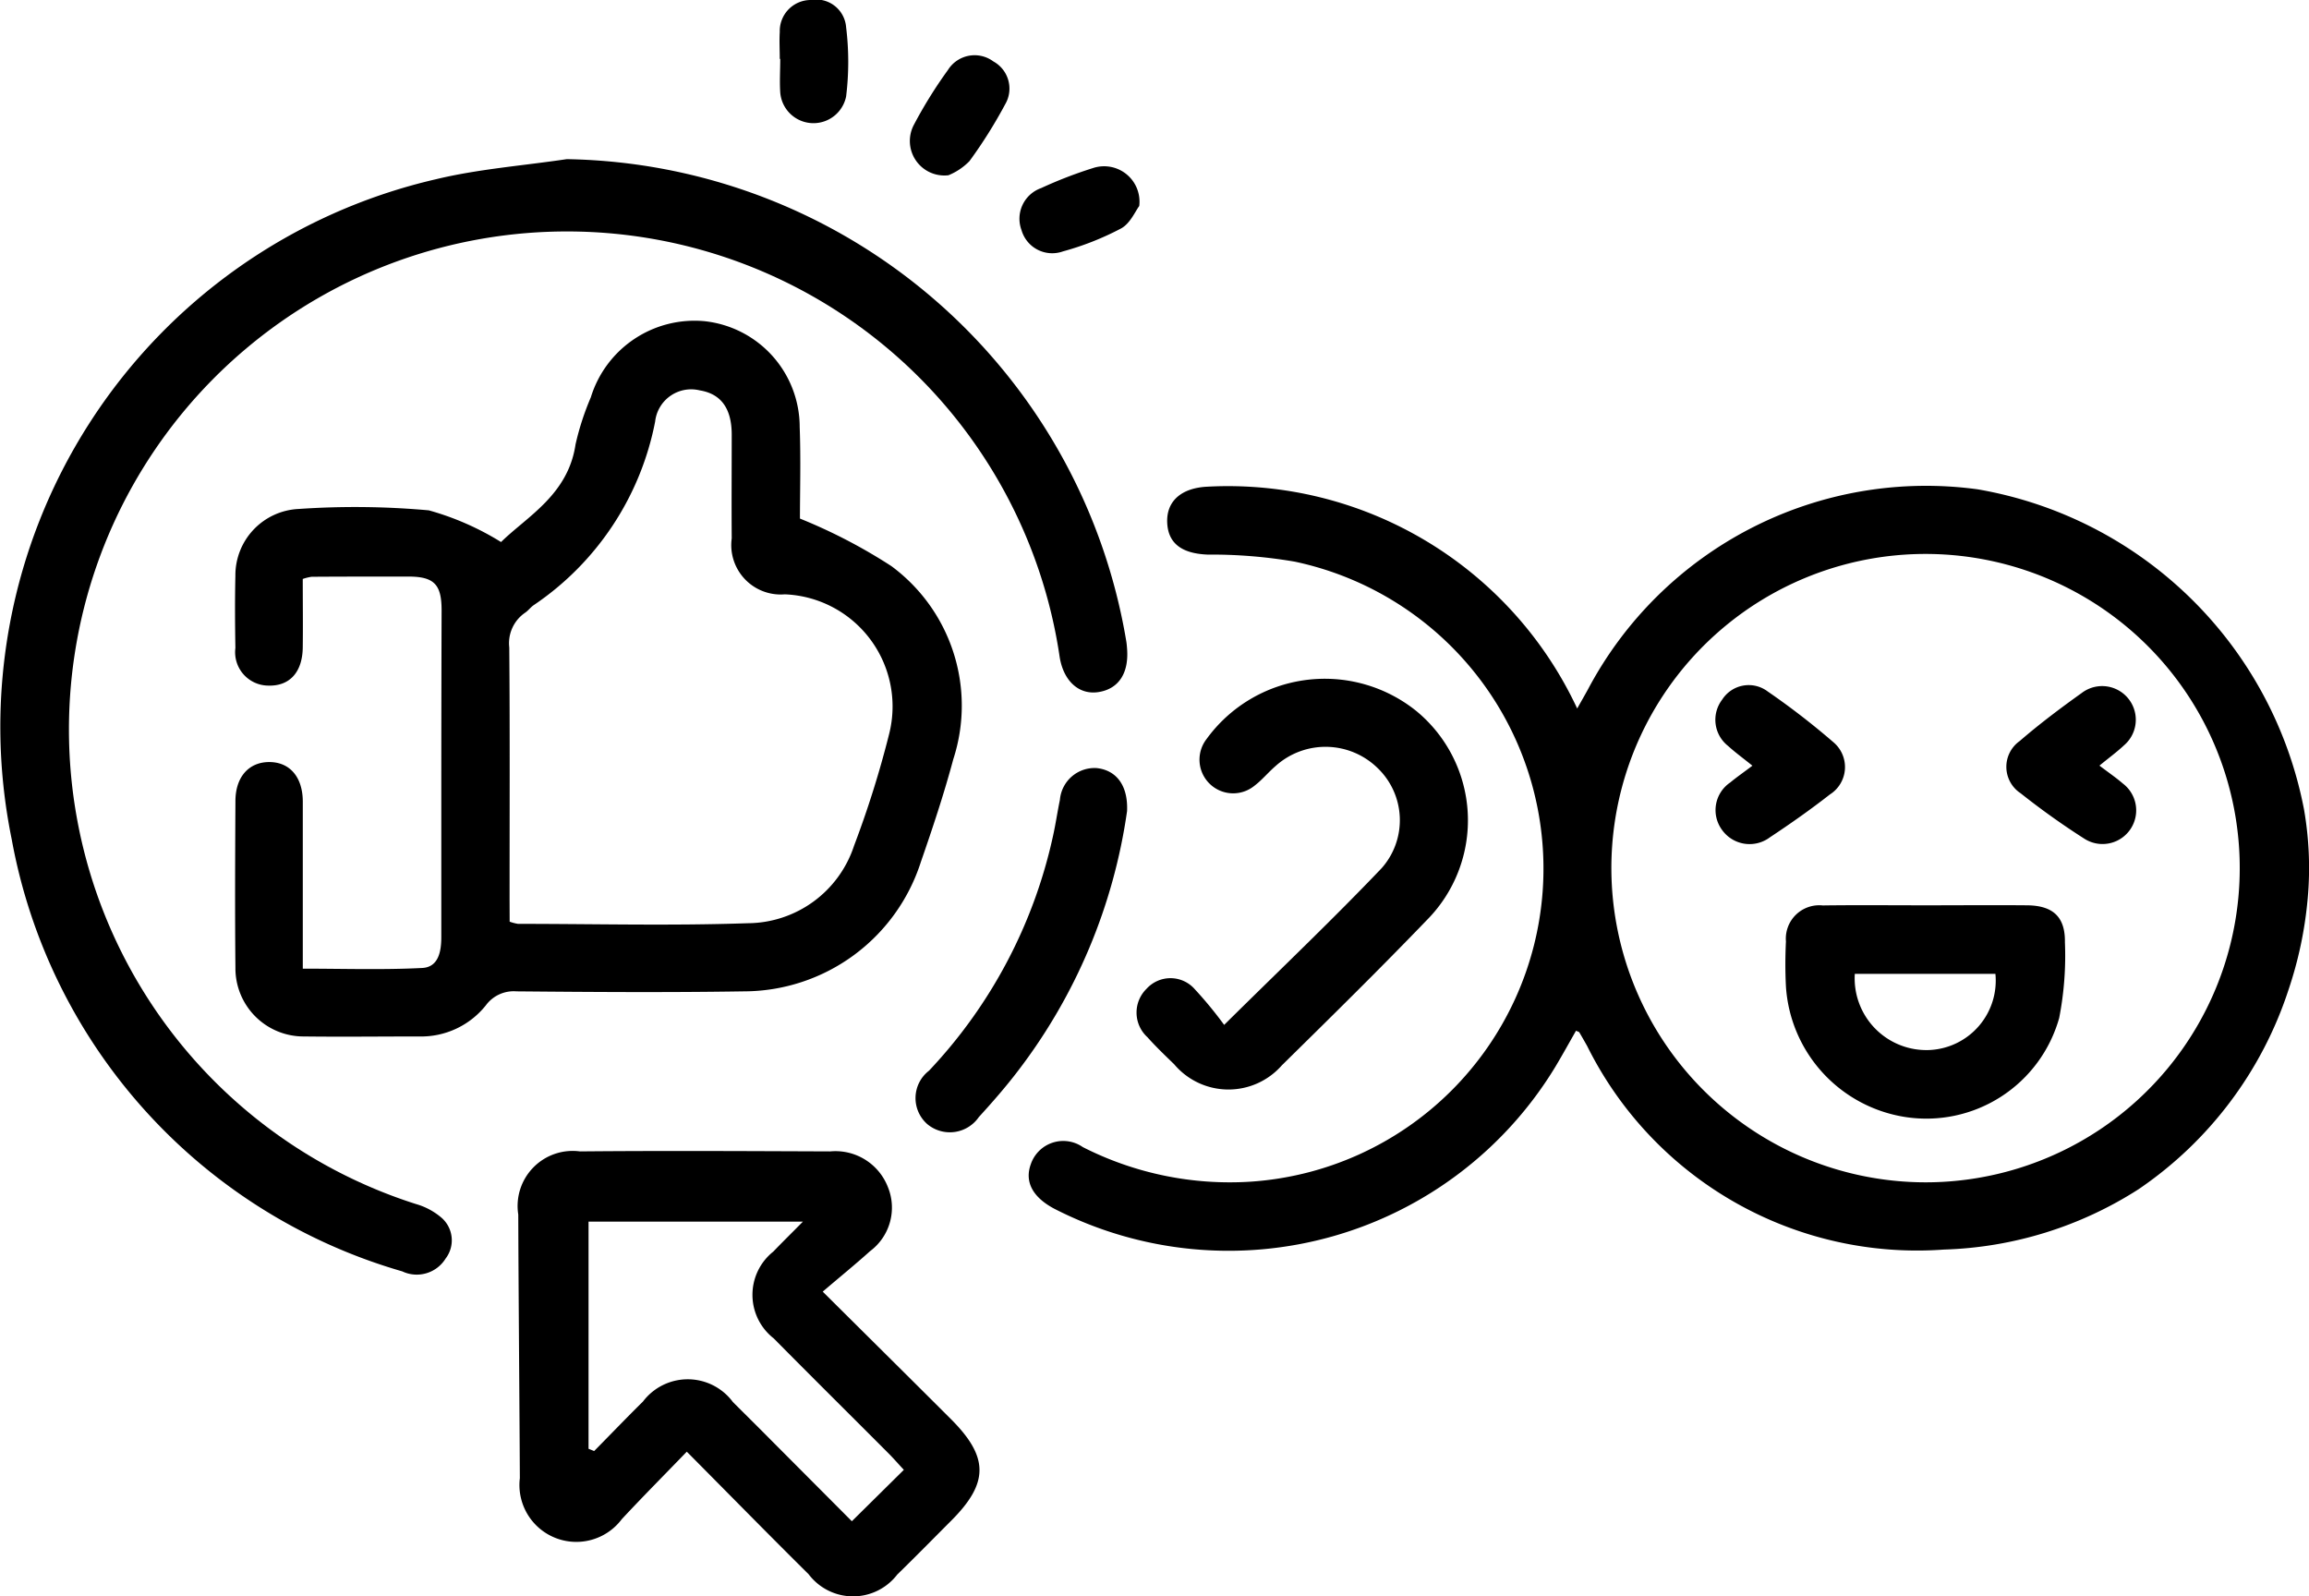
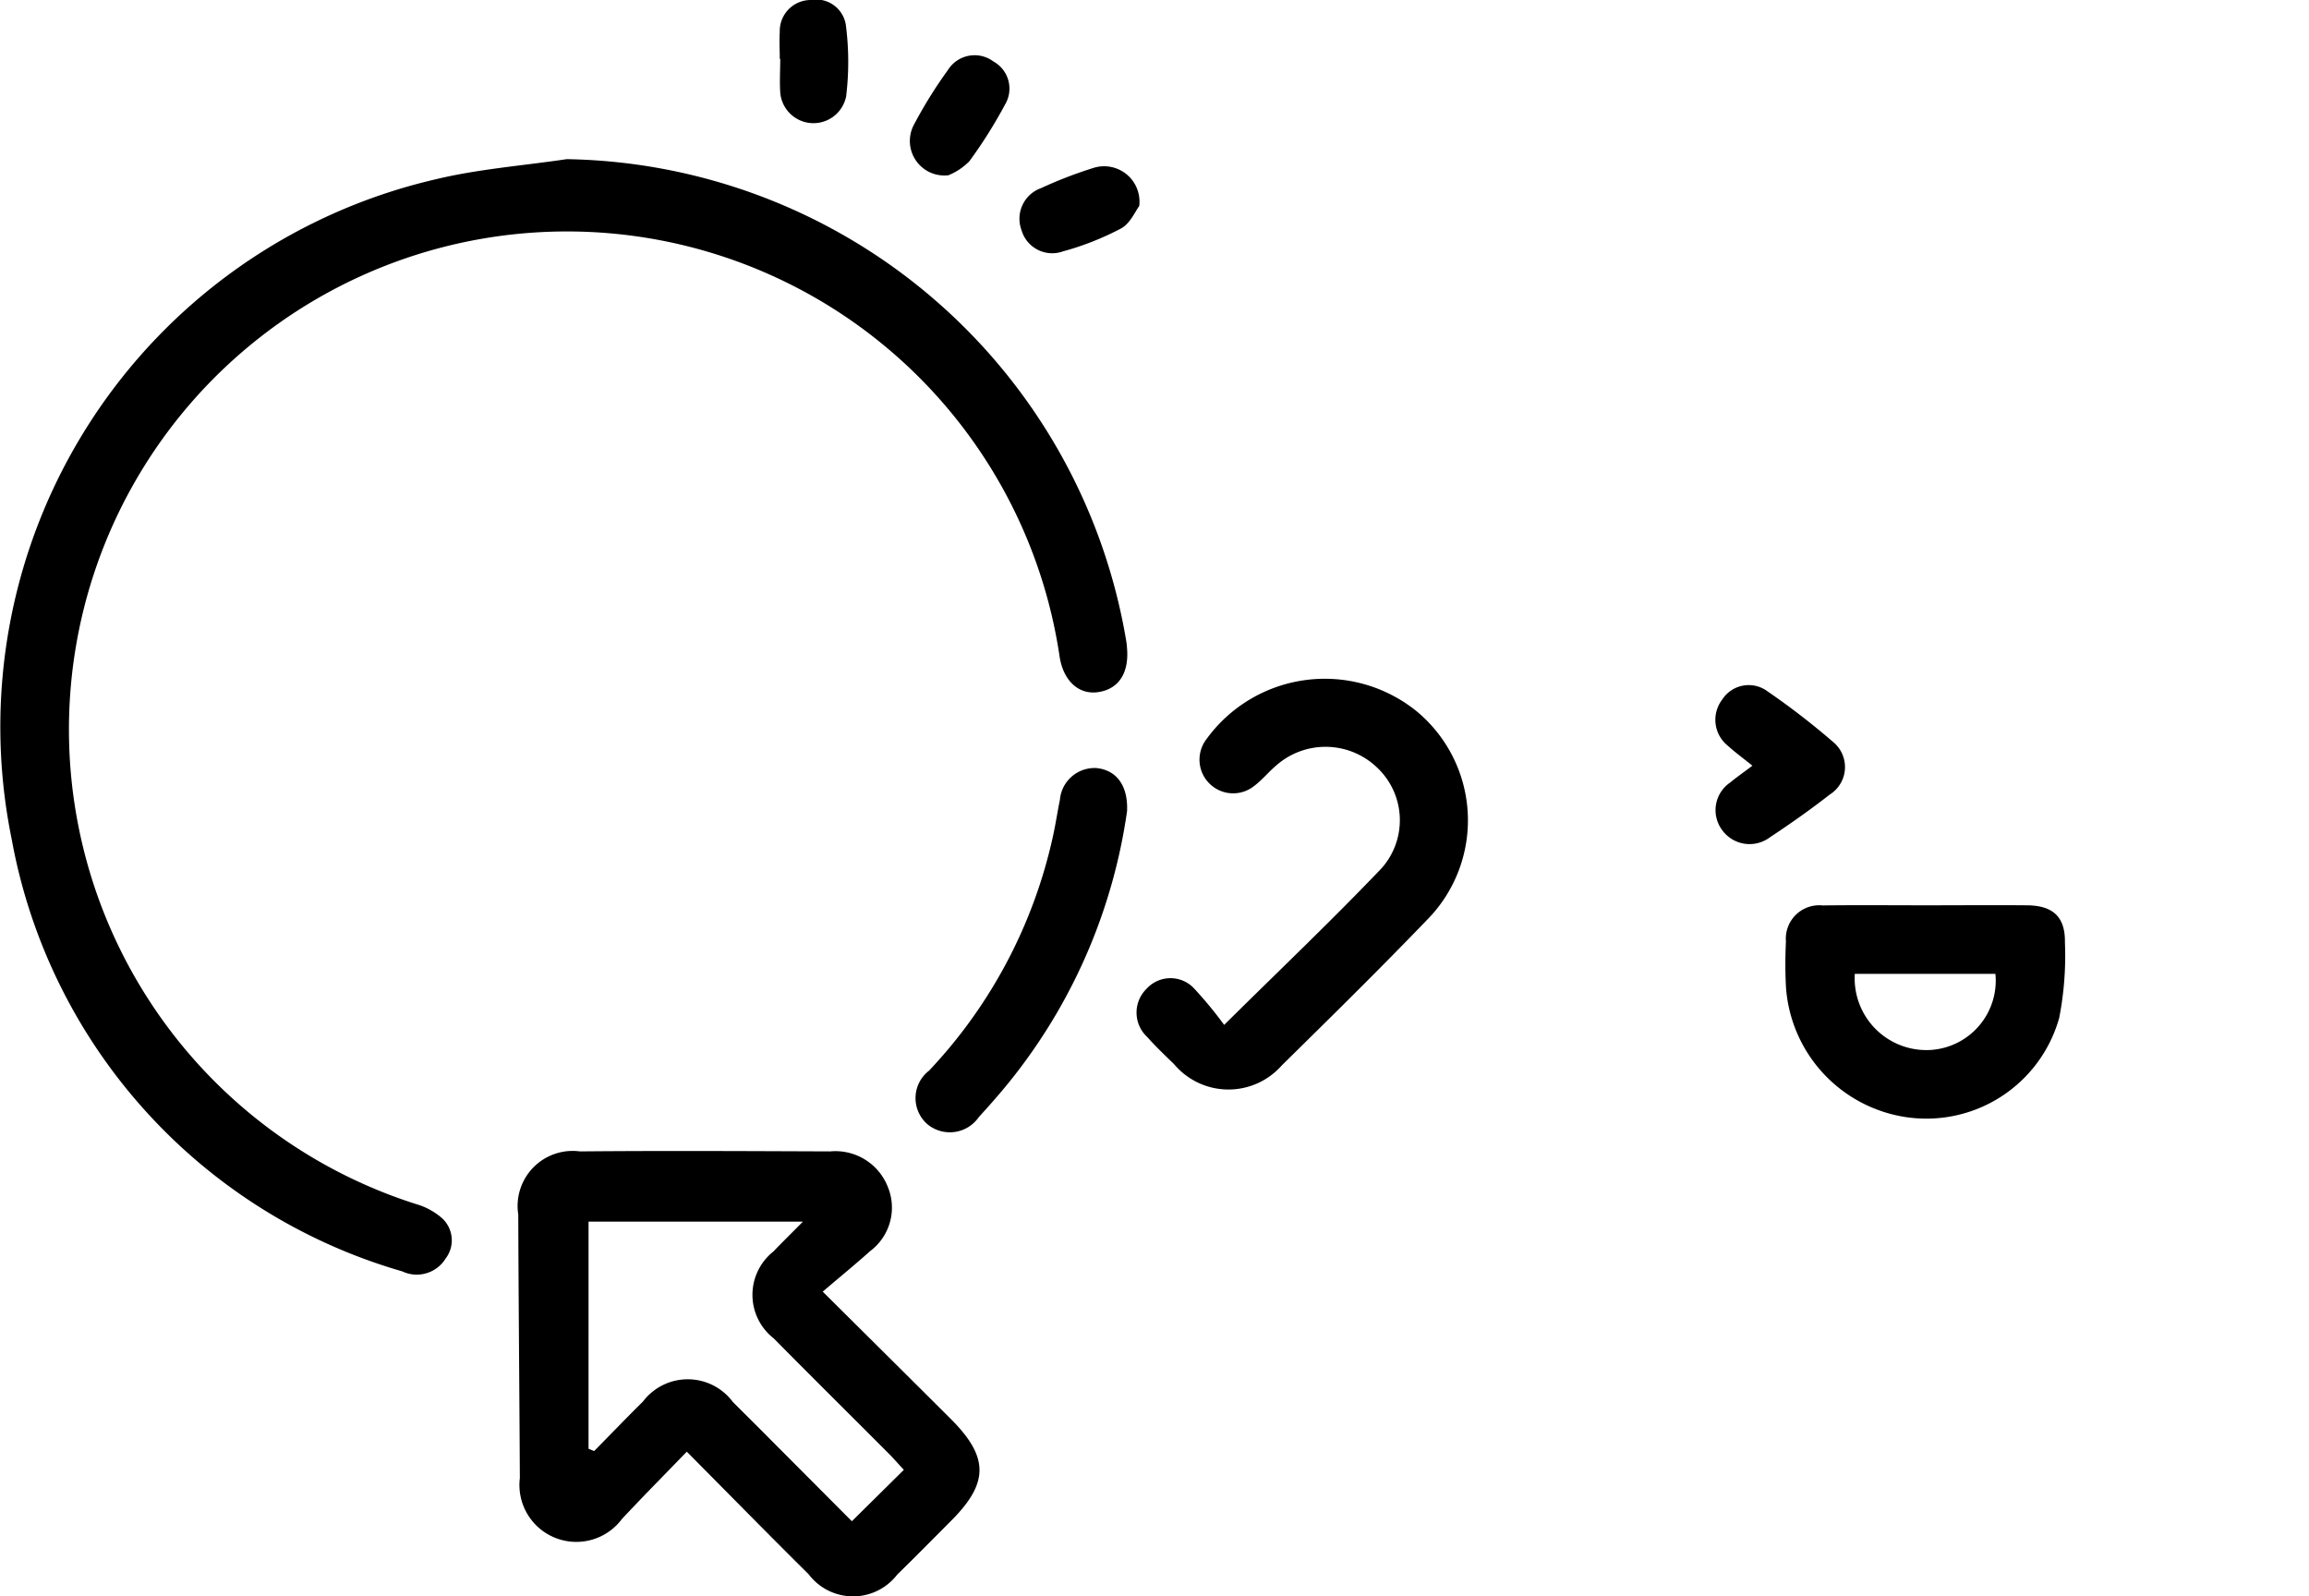
<svg xmlns="http://www.w3.org/2000/svg" viewBox="0 0 53.913 37.272">
  <title>Sentiment Analysis</title>
  <g id="Layer_2" data-name="Layer 2">
    <g id="Layer_1-2" data-name="Layer 1">
-       <path d="M53.883,20.975a9.2,9.2,0,0,1-.452,2.146,9.006,9.006,0,0,1-3.493,4.643,8.906,8.906,0,0,1-4.553,1.412,8.6,8.6,0,0,1-8.328-4.756c-.06-.105-.119-.211-.181-.315-.007-.013-.03-.016-.077-.039-.159.278-.315.562-.481.839a8.923,8.923,0,0,1-11.7,3.318c-.51-.27-.7-.633-.548-1.045a.8.8,0,0,1,1.212-.395,7.569,7.569,0,0,0,3.911.808,7.326,7.326,0,0,0,1.034-14.478,11.552,11.552,0,0,0-2.034-.164c-.6-.025-.922-.262-.94-.753s.325-.8.928-.832a9,9,0,0,1,8.645,5.179c.1-.179.18-.316.256-.456a8.933,8.933,0,0,1,9.094-4.662,9.378,9.378,0,0,1,7.622,7.482A7.976,7.976,0,0,1,53.883,20.975Zm-8.92,6.631A7.336,7.336,0,1,0,37.624,20.3,7.344,7.344,0,0,0,44.963,27.606Z" />
-       <path d="M18.678,12.108a12.557,12.557,0,0,1,2.135,1.11,4.05,4.05,0,0,1,1.445,4.511c-.217.81-.483,1.608-.758,2.4a4.348,4.348,0,0,1-4.129,3.018c-1.77.028-3.542.016-5.313,0a.806.806,0,0,0-.712.324A1.932,1.932,0,0,1,9.78,24.2c-.895,0-1.789.011-2.683,0a1.591,1.591,0,0,1-1.6-1.6c-.013-1.3-.007-2.595,0-3.893,0-.566.313-.914.79-.914s.78.348.783.918c0,1.279,0,2.557,0,3.906.947,0,1.87.031,2.788-.016.381-.019.447-.387.446-.726q0-1.552,0-3.1,0-2.263.007-4.525c0-.605-.174-.786-.772-.788-.754,0-1.509,0-2.263.005a1.122,1.122,0,0,0-.207.051c0,.53.007,1.068,0,1.606-.009.574-.309.9-.807.884a.78.78,0,0,1-.766-.878c-.009-.561-.013-1.123,0-1.684a1.55,1.55,0,0,1,1.472-1.562,19.216,19.216,0,0,1,3.045.032,6.5,6.5,0,0,1,1.686.74c.6-.592,1.565-1.1,1.739-2.278a6.3,6.3,0,0,1,.357-1.1A2.534,2.534,0,0,1,16.458,7.5a2.488,2.488,0,0,1,2.214,2.47C18.7,10.722,18.678,11.476,18.678,12.108ZM11.9,21.52a1.04,1.04,0,0,0,.195.051c1.789,0,3.579.047,5.365-.015a2.628,2.628,0,0,0,2.481-1.808,23.372,23.372,0,0,0,.817-2.6,2.62,2.62,0,0,0-2.434-3.271,1.154,1.154,0,0,1-1.239-1.306c-.006-.807,0-1.613,0-2.42,0-.617-.252-.955-.745-1.036a.846.846,0,0,0-1.043.728,6.708,6.708,0,0,1-2.842,4.291c-.071.051-.124.127-.2.176a.863.863,0,0,0-.364.808c.016,1.963.007,3.927.007,5.891Z" />
      <path d="M13.233,3.716A13.473,13.473,0,0,1,26.3,14.988c.008.052.012.105.016.157.045.578-.2.944-.673,1.015-.445.067-.807-.251-.9-.814A11.628,11.628,0,1,0,9.713,28.113a1.589,1.589,0,0,1,.592.316.7.7,0,0,1,.1.956.792.792,0,0,1-1.013.3A12.906,12.906,0,0,1,.274,19.6,13.121,13.121,0,0,1,10.179,4.185C11.177,3.945,12.214,3.868,13.233,3.716Z" />
      <path d="M19.21,30.158c1.077,1.071,2.036,2.02,2.991,2.974.889.888.89,1.49.015,2.368-.421.422-.839.848-1.266,1.264a1.3,1.3,0,0,1-2.069-.007c-.934-.925-1.853-1.863-2.845-2.862-.527.546-1.031,1.053-1.518,1.576a1.328,1.328,0,0,1-2.38-.958c-.01-2.052-.03-4.1-.037-6.155a1.286,1.286,0,0,1,1.441-1.474c1.947-.018,3.893-.007,5.84,0a1.314,1.314,0,0,1,1.344.819,1.268,1.268,0,0,1-.412,1.511C19.967,29.527,19.6,29.824,19.21,30.158Zm-5.468,3.669.131.053c.38-.385.754-.775,1.139-1.155a1.312,1.312,0,0,1,2.1.01c.3.3.6.595.893.892l1.885,1.892,1.214-1.2c-.13-.139-.242-.269-.363-.39-.891-.894-1.788-1.781-2.675-2.679a1.29,1.29,0,0,1-.01-2.027c.206-.215.419-.423.692-.7H13.742Z" />
      <path d="M28.583,23.93c1.324-1.31,2.53-2.456,3.677-3.659a1.688,1.688,0,0,0-.091-2.335,1.74,1.74,0,0,0-2.381-.054c-.173.148-.319.329-.5.466a.786.786,0,0,1-1.117-1.091,3.411,3.411,0,0,1,4.89-.663,3.306,3.306,0,0,1,.251,4.892c-1.106,1.149-2.243,2.268-3.381,3.387a1.658,1.658,0,0,1-2.513-.021c-.214-.208-.43-.414-.628-.636a.777.777,0,0,1-.02-1.128A.754.754,0,0,1,27.9,23.1,9.351,9.351,0,0,1,28.583,23.93Z" />
      <path d="M26.316,18.937A12.982,12.982,0,0,1,23.772,25c-.286.376-.6.735-.917,1.082a.822.822,0,0,1-1.2.168A.808.808,0,0,1,21.691,25a11.563,11.563,0,0,0,2.9-5.5c.06-.274.1-.55.157-.825a.811.811,0,0,1,.859-.741C26.068,17.983,26.341,18.341,26.316,18.937Z" />
      <path d="M22.145,4.092a.806.806,0,0,1-.812-1.168,10.618,10.618,0,0,1,.8-1.289.735.735,0,0,1,1.062-.2.723.723,0,0,1,.275,1,11.112,11.112,0,0,1-.834,1.327A1.447,1.447,0,0,1,22.145,4.092Z" />
      <path d="M18.207,1.377c0-.21-.013-.42,0-.629A.724.724,0,0,1,18.933,0a.7.7,0,0,1,.823.635,6.636,6.636,0,0,1,0,1.618.778.778,0,0,1-1.538-.094c-.017-.261,0-.523,0-.785Z" />
      <path d="M26.6,4.811c-.09.117-.209.405-.422.522a6.655,6.655,0,0,1-1.357.536.746.746,0,0,1-.969-.494.759.759,0,0,1,.457-.983,10.1,10.1,0,0,1,1.218-.47A.826.826,0,0,1,26.6,4.811Z" />
      <path d="M44.976,21.138c.788,0,1.576-.007,2.364,0,.6.008.883.275.874.863a7.58,7.58,0,0,1-.134,1.768,3.222,3.222,0,0,1-3.6,2.311A3.3,3.3,0,0,1,41.7,23.033c-.018-.35-.017-.7,0-1.051a.78.78,0,0,1,.859-.841C43.364,21.13,44.17,21.138,44.976,21.138Zm-1.668,1.6a1.675,1.675,0,0,0,1.758,1.778,1.622,1.622,0,0,0,1.525-1.778Z" />
      <path d="M40.917,17.878c-.224-.181-.405-.312-.569-.462a.776.776,0,0,1-.138-1.079.736.736,0,0,1,1.063-.193,17.549,17.549,0,0,1,1.532,1.183.757.757,0,0,1-.079,1.223c-.453.354-.925.686-1.4,1a.79.79,0,0,1-1.117-.171.779.779,0,0,1,.192-1.11C40.542,18.151,40.7,18.043,40.917,17.878Z" />
-       <path d="M49.02,17.876c.217.165.389.282.546.418a.786.786,0,0,1-.893,1.292,17.794,17.794,0,0,1-1.493-1.064.738.738,0,0,1-.023-1.219c.463-.4.953-.768,1.451-1.124a.786.786,0,0,1,.983,1.226C49.427,17.559,49.243,17.693,49.02,17.876Z" />
    </g>
  </g>
</svg>